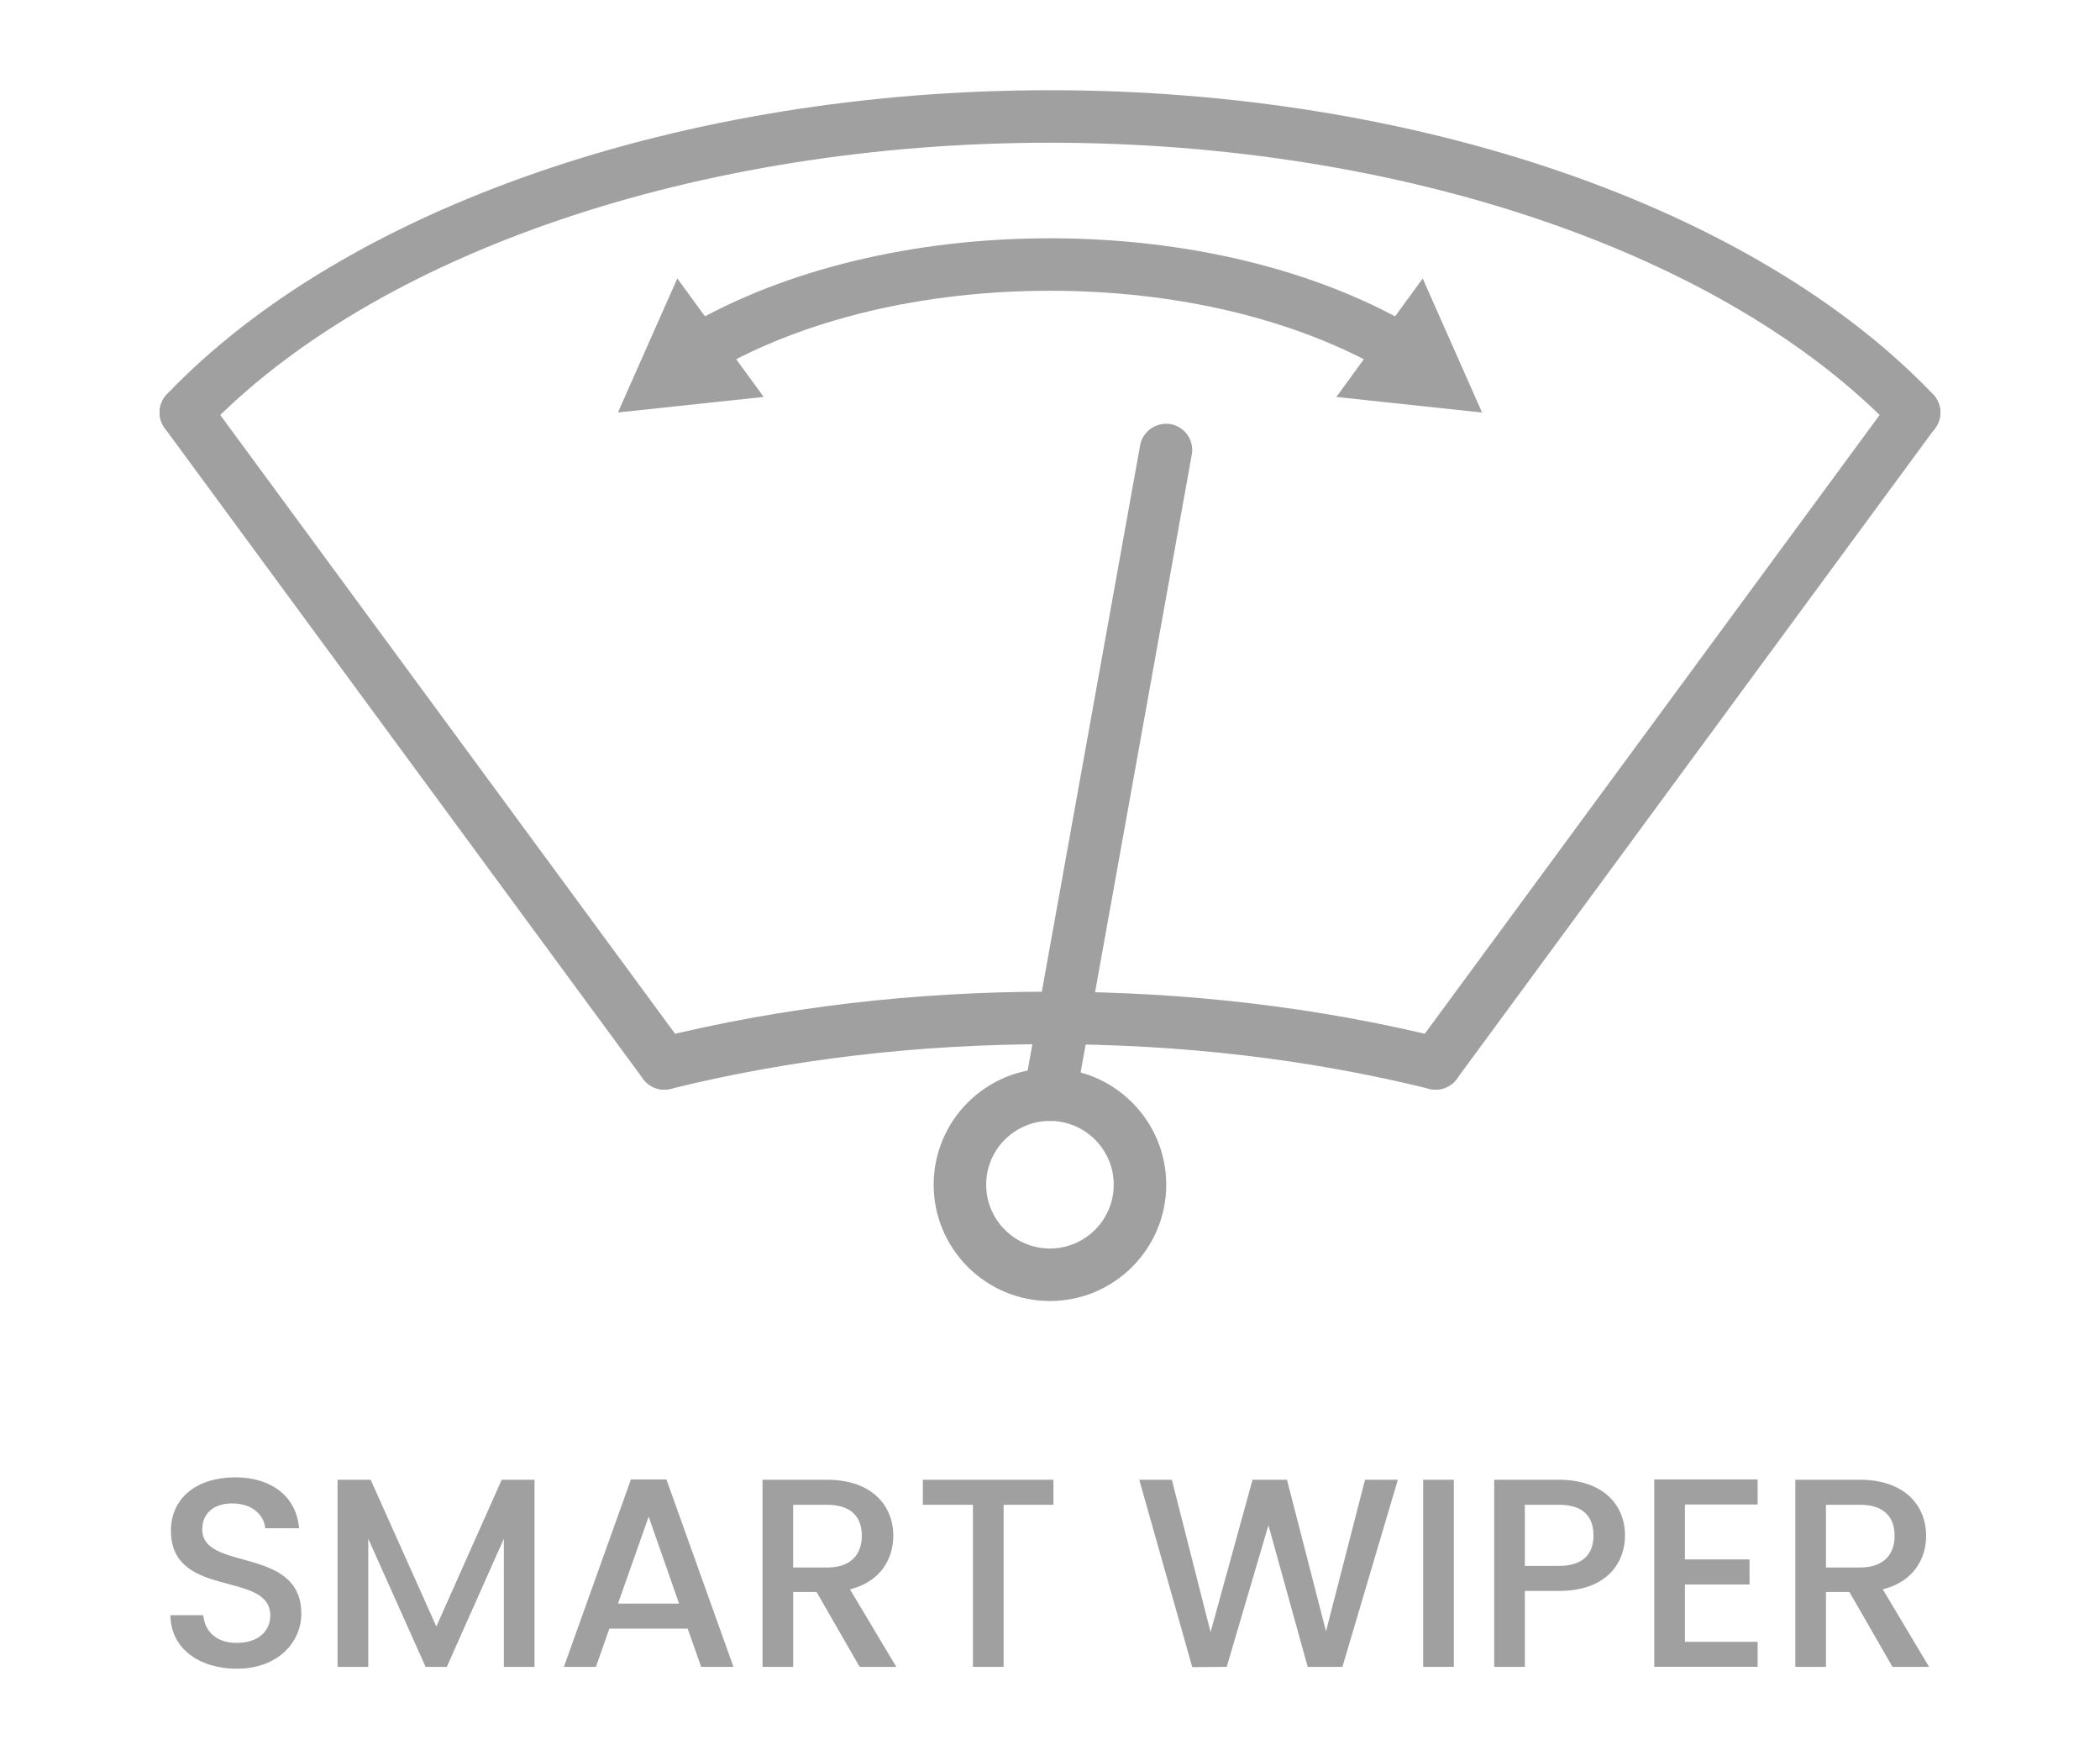
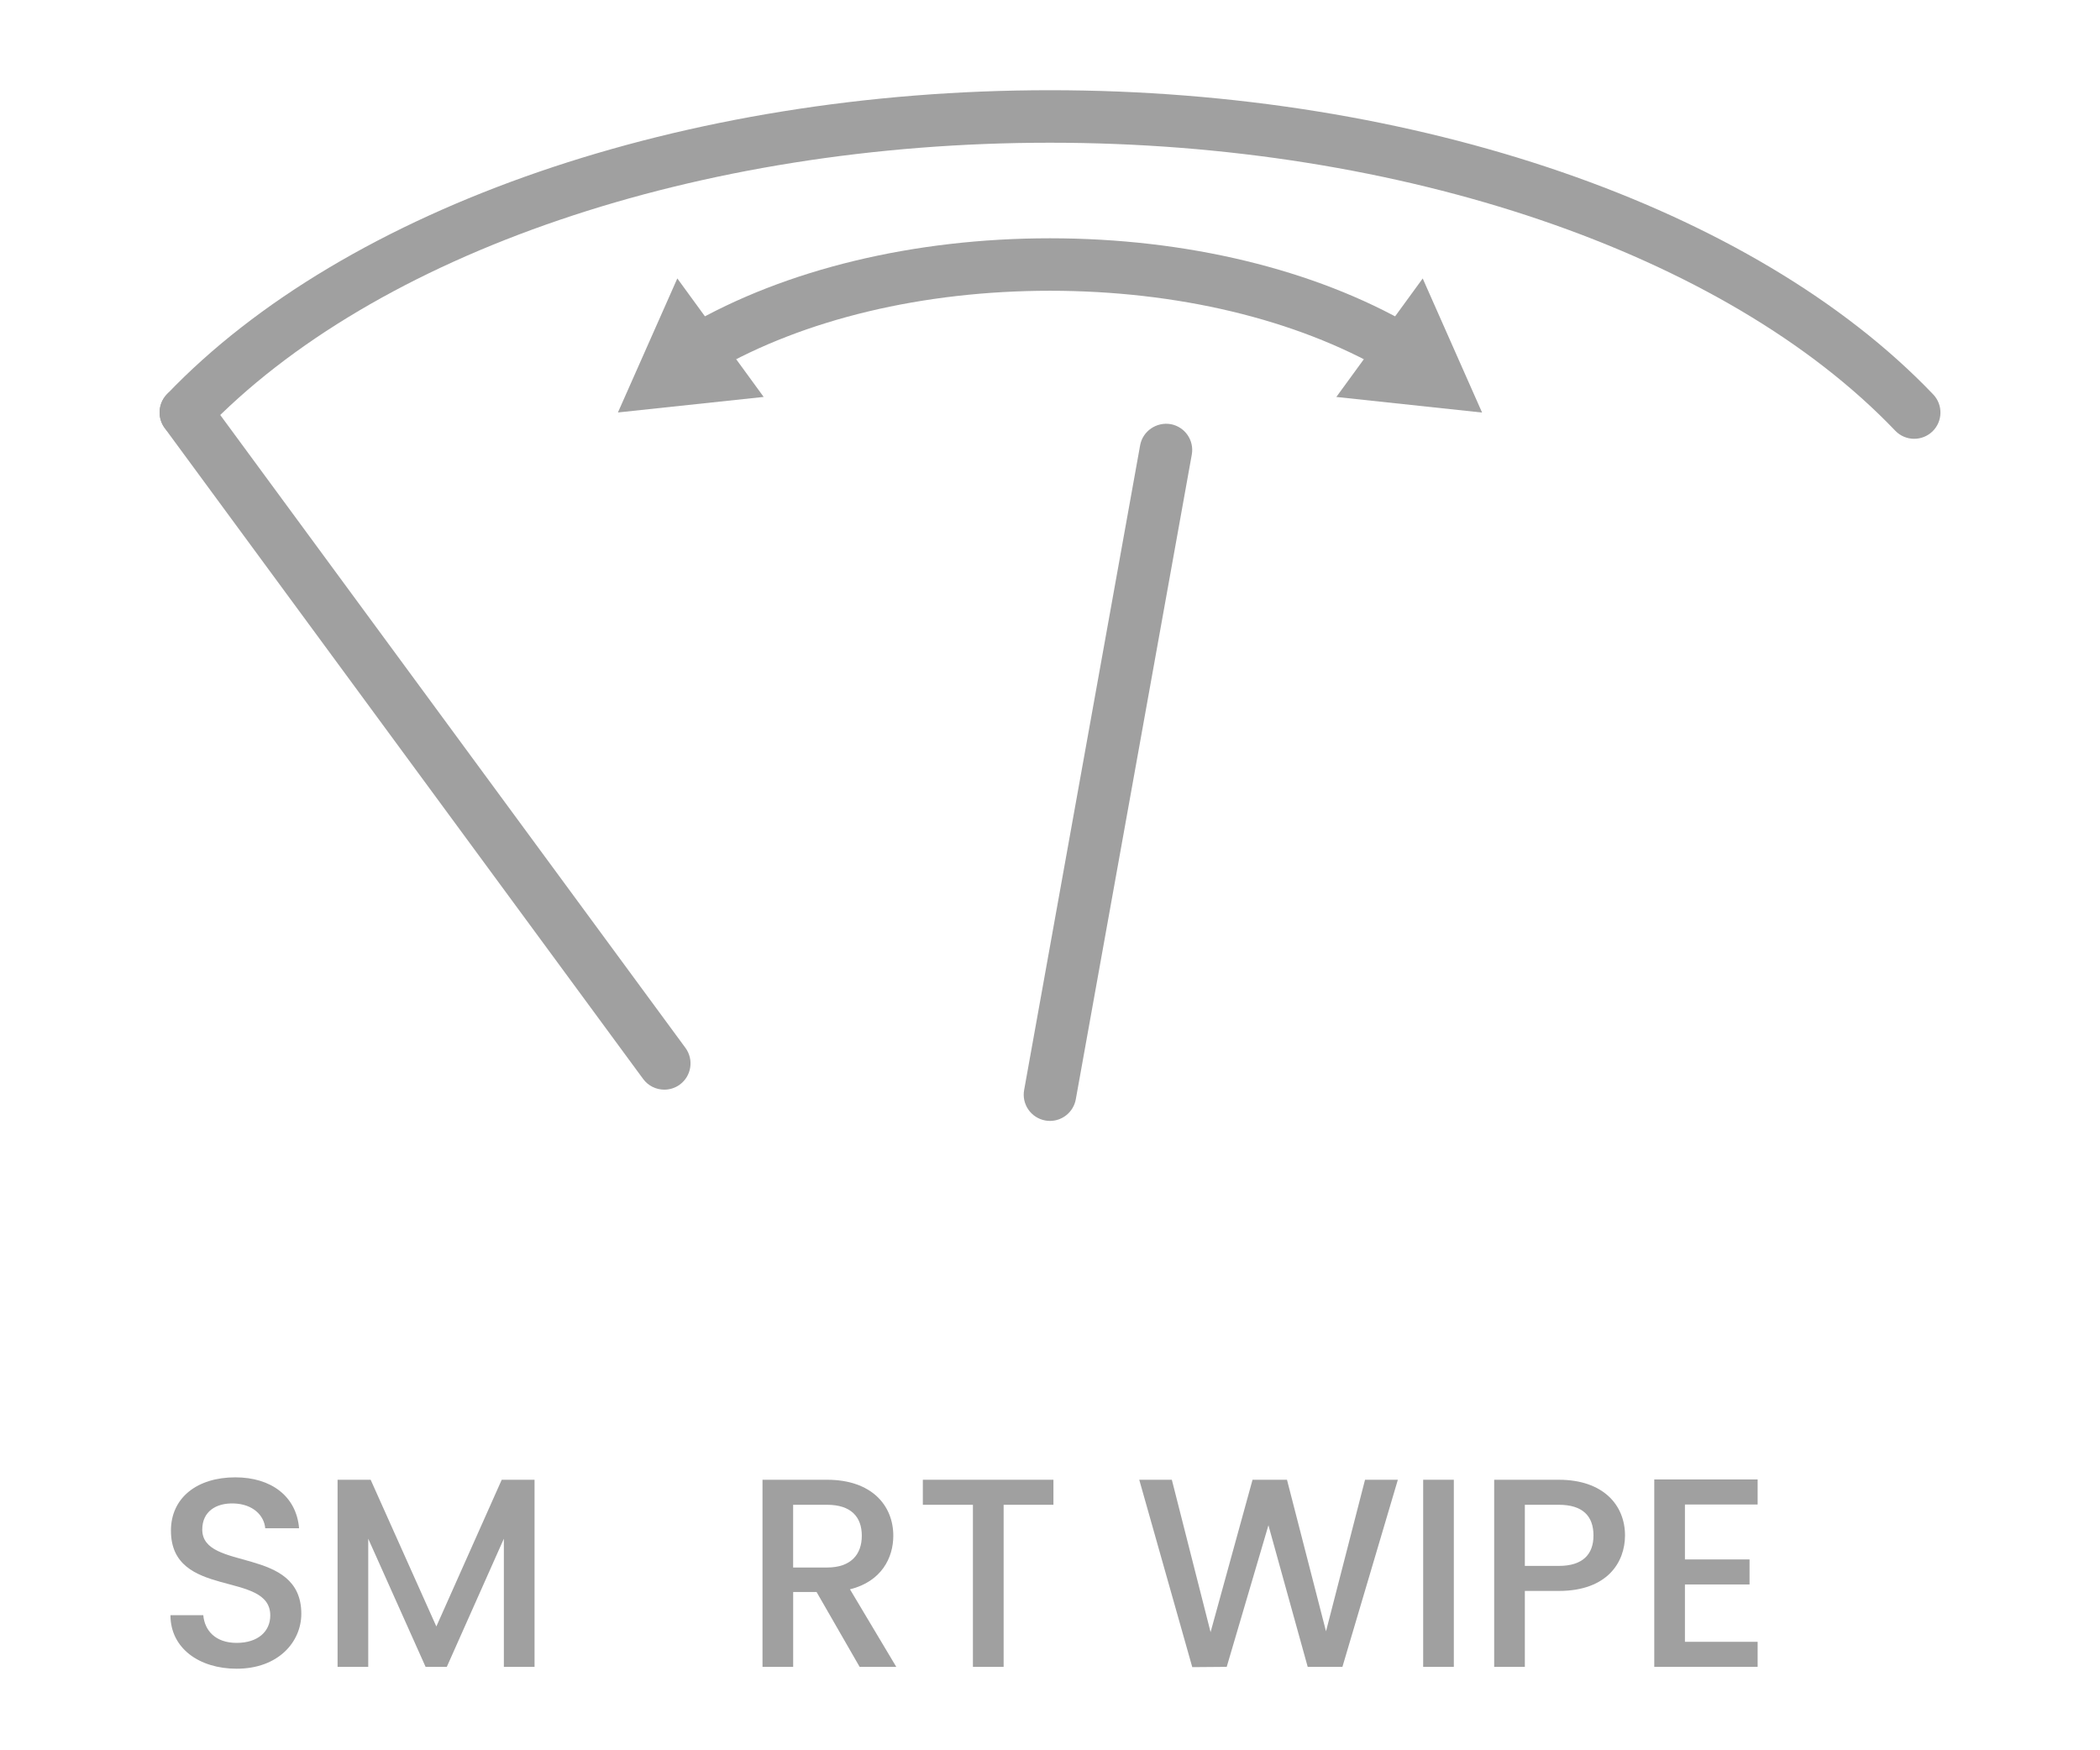
<svg xmlns="http://www.w3.org/2000/svg" version="1.1" id="Layer_1" x="0px" y="0px" viewBox="0 0 60 50" style="enable-background:new 0 0 60 50;" xml:space="preserve">
  <style type="text/css">
	.st0{fill:#A0A0A0;}
	.st1{fill:#ED1C24;}
	.st2{fill:#231F20;}
	.st3{fill:none;}
	.st4{fill:#FFFFFF;}
	.st5{opacity:0.71;}
	.st6{opacity:0.3;}
</style>
  <g>
    <g>
      <g>
        <path class="st0" d="M6.762,47.67c-1.069,0-1.892-0.584-1.892-1.53h0.938c0.038,0.438,0.346,0.792,0.953,0.792     c0.615,0,0.961-0.331,0.961-0.784c0-1.292-2.838-0.454-2.838-2.423c0-0.938,0.746-1.522,1.839-1.522     c1.022,0,1.745,0.538,1.822,1.454H7.578c-0.031-0.362-0.347-0.692-0.9-0.708c-0.507-0.016-0.899,0.23-0.899,0.746     c0,1.207,2.83,0.454,2.83,2.407C8.608,46.901,7.955,47.67,6.762,47.67z" />
        <path class="st0" d="M9.645,42.272h0.945l1.877,4.191l1.868-4.191h0.938v5.345h-0.877v-3.661l-1.63,3.661H12.16l-1.639-3.661     v3.661H9.645V42.272z" />
-         <path class="st0" d="M19.648,46.525h-2.237l-0.385,1.092h-0.915l1.915-5.353h1.015l1.915,5.353h-0.923L19.648,46.525z      M18.533,43.326l-0.876,2.484h1.745L18.533,43.326z" />
        <path class="st0" d="M23.631,42.272c1.269,0,1.892,0.73,1.892,1.6c0,0.63-0.339,1.307-1.238,1.53l1.323,2.215h-1.047l-1.23-2.138     h-0.669v2.138h-0.876v-5.345H23.631z M23.631,42.987h-0.97v1.792h0.97c0.684,0,0.992-0.377,0.992-0.907     C24.624,43.333,24.315,42.987,23.631,42.987z" />
        <path class="st0" d="M26.368,42.272h3.73v0.715h-1.423v4.63h-0.877v-4.63h-1.431V42.272z" />
        <path class="st0" d="M32.55,42.272h0.931l1.107,4.353l1.199-4.353h0.984l1.115,4.33l1.115-4.33h0.938l-1.584,5.345h-0.992     l-1.122-4.045l-1.192,4.045l-0.984,0.008L32.55,42.272z" />
        <path class="st0" d="M40.662,42.272h0.876v5.345h-0.876V42.272z" />
        <path class="st0" d="M44.537,45.448h-0.97v2.169h-0.876v-5.345h1.846c1.269,0,1.892,0.723,1.892,1.592     C46.428,44.625,45.928,45.448,44.537,45.448z M44.537,44.733c0.685,0,0.991-0.331,0.991-0.869c0-0.554-0.307-0.877-0.991-0.877     h-0.97v1.746H44.537z" />
        <path class="st0" d="M50.218,42.979h-2.077v1.569h1.846v0.715h-1.846v1.638h2.077v0.715h-2.953v-5.353h2.953V42.979z" />
-         <path class="st0" d="M53.14,42.272c1.269,0,1.892,0.73,1.892,1.6c0,0.63-0.339,1.307-1.238,1.53l1.322,2.215h-1.045l-1.23-2.138     h-0.67v2.138h-0.876v-5.345H53.14z M53.14,42.987h-0.97v1.792h0.97c0.685,0,0.991-0.377,0.991-0.907     C54.131,43.333,53.825,42.987,53.14,42.987z" />
      </g>
    </g>
  </g>
  <g>
    <g>
      <path class="st0" d="M54.691,12.535c-0.198,0-0.395-0.078-0.542-0.232c-4.847-5.074-14.101-8.226-24.15-8.226    c-10.046,0-19.298,3.15-24.147,8.222c-0.287,0.3-0.762,0.31-1.06,0.024c-0.3-0.286-0.31-0.761-0.024-1.06    c5.122-5.357,14.79-8.686,25.231-8.686c10.445,0,20.115,3.33,25.235,8.69c0.286,0.299,0.275,0.774-0.024,1.061    C55.064,12.466,54.877,12.535,54.691,12.535z" />
    </g>
    <g>
      <g>
        <path class="st0" d="M39.958,10.699c-0.128,0-0.257-0.032-0.375-0.101c-2.551-1.478-5.955-2.292-9.583-2.292     c-3.626,0-7.027,0.813-9.579,2.289c-0.356,0.209-0.817,0.086-1.024-0.273c-0.208-0.358-0.085-0.817,0.273-1.024     c2.775-1.606,6.444-2.491,10.33-2.491c3.889,0,7.559,0.886,10.335,2.494c0.358,0.208,0.48,0.667,0.273,1.025     C40.468,10.565,40.216,10.699,39.958,10.699z" />
      </g>
      <g>
        <g>
          <polygon class="st0" points="21.819,11.339 17.655,11.783 19.352,7.954     " />
        </g>
      </g>
      <g>
        <g>
          <polygon class="st0" points="38.181,11.34 42.345,11.785 40.649,7.955     " />
        </g>
      </g>
    </g>
    <g>
-       <path class="st0" d="M41.019,31.127c-0.06,0-0.12-0.007-0.18-0.022c-3.431-0.847-7.078-1.276-10.84-1.276    c-3.762,0-7.409,0.43-10.839,1.276c-0.399,0.1-0.809-0.146-0.908-0.548c-0.1-0.402,0.146-0.809,0.548-0.908    c3.548-0.876,7.316-1.32,11.199-1.32c3.883,0,7.652,0.444,11.2,1.32c0.402,0.099,0.648,0.506,0.548,0.908    C41.662,30.899,41.355,31.127,41.019,31.127z" />
-     </g>
+       </g>
    <g>
      <path class="st0" d="M18.98,31.128c-0.23,0-0.458-0.106-0.605-0.306L4.705,12.229c-0.245-0.334-0.173-0.803,0.16-1.049    c0.333-0.245,0.803-0.174,1.049,0.16l13.67,18.594c0.245,0.334,0.173,0.803-0.16,1.049C19.29,31.081,19.134,31.128,18.98,31.128z" />
    </g>
    <g>
-       <path class="st0" d="M41.017,31.128c-0.154,0-0.31-0.047-0.444-0.146c-0.333-0.246-0.405-0.715-0.16-1.049l13.67-18.594    c0.246-0.334,0.715-0.405,1.049-0.16c0.333,0.246,0.405,0.715,0.16,1.049l-13.67,18.594    C41.475,31.022,41.248,31.128,41.017,31.128z" />
-     </g>
+       </g>
    <g>
-       <path class="st0" d="M29.999,37.166c-1.832,0-3.323-1.491-3.323-3.323s1.491-3.322,3.323-3.322s3.322,1.49,3.322,3.322    S31.831,37.166,29.999,37.166z M29.999,32.021c-1.005,0-1.823,0.817-1.823,1.822s0.818,1.823,1.823,1.823s1.822-0.818,1.822-1.823    S31.003,32.021,29.999,32.021z" />
-     </g>
+       </g>
    <g>
      <path class="st0" d="M30,32.021c-0.044,0-0.089-0.004-0.134-0.012c-0.408-0.074-0.679-0.463-0.605-0.871l3.314-18.417    c0.074-0.408,0.468-0.672,0.871-0.605c0.408,0.074,0.679,0.463,0.605,0.871l-3.314,18.417C30.671,31.767,30.355,32.021,30,32.021z    " />
    </g>
  </g>
</svg>